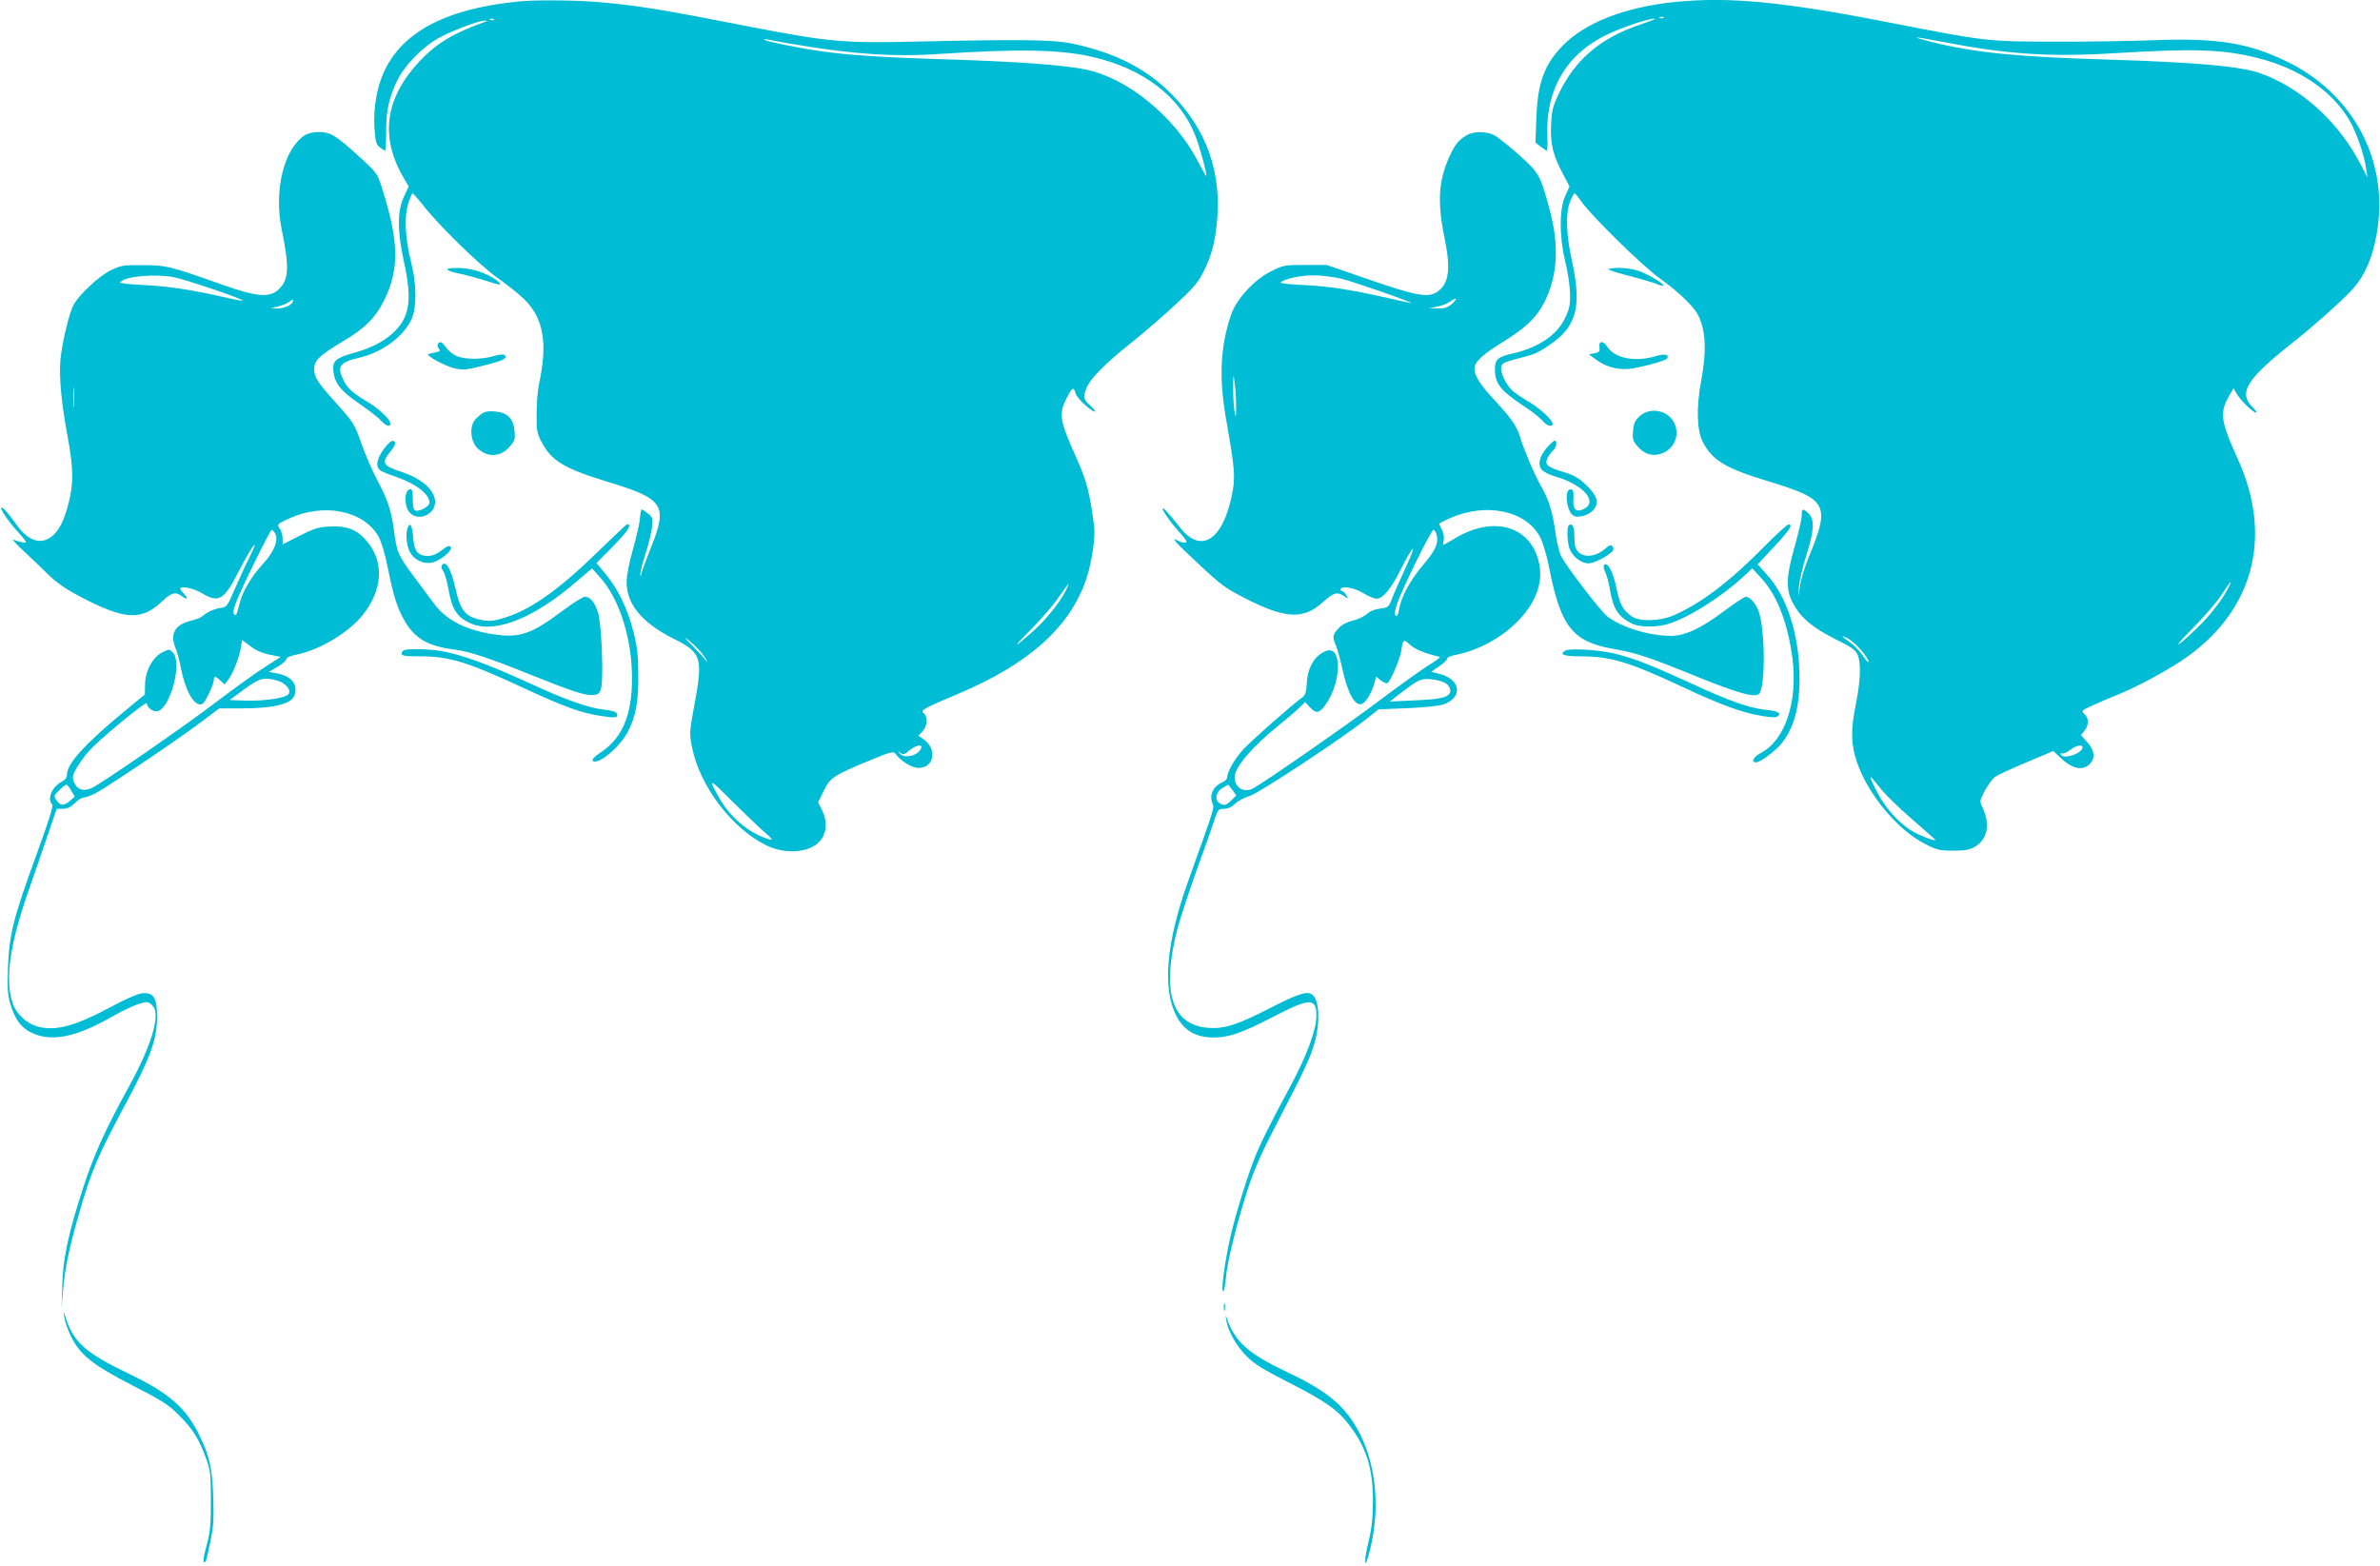
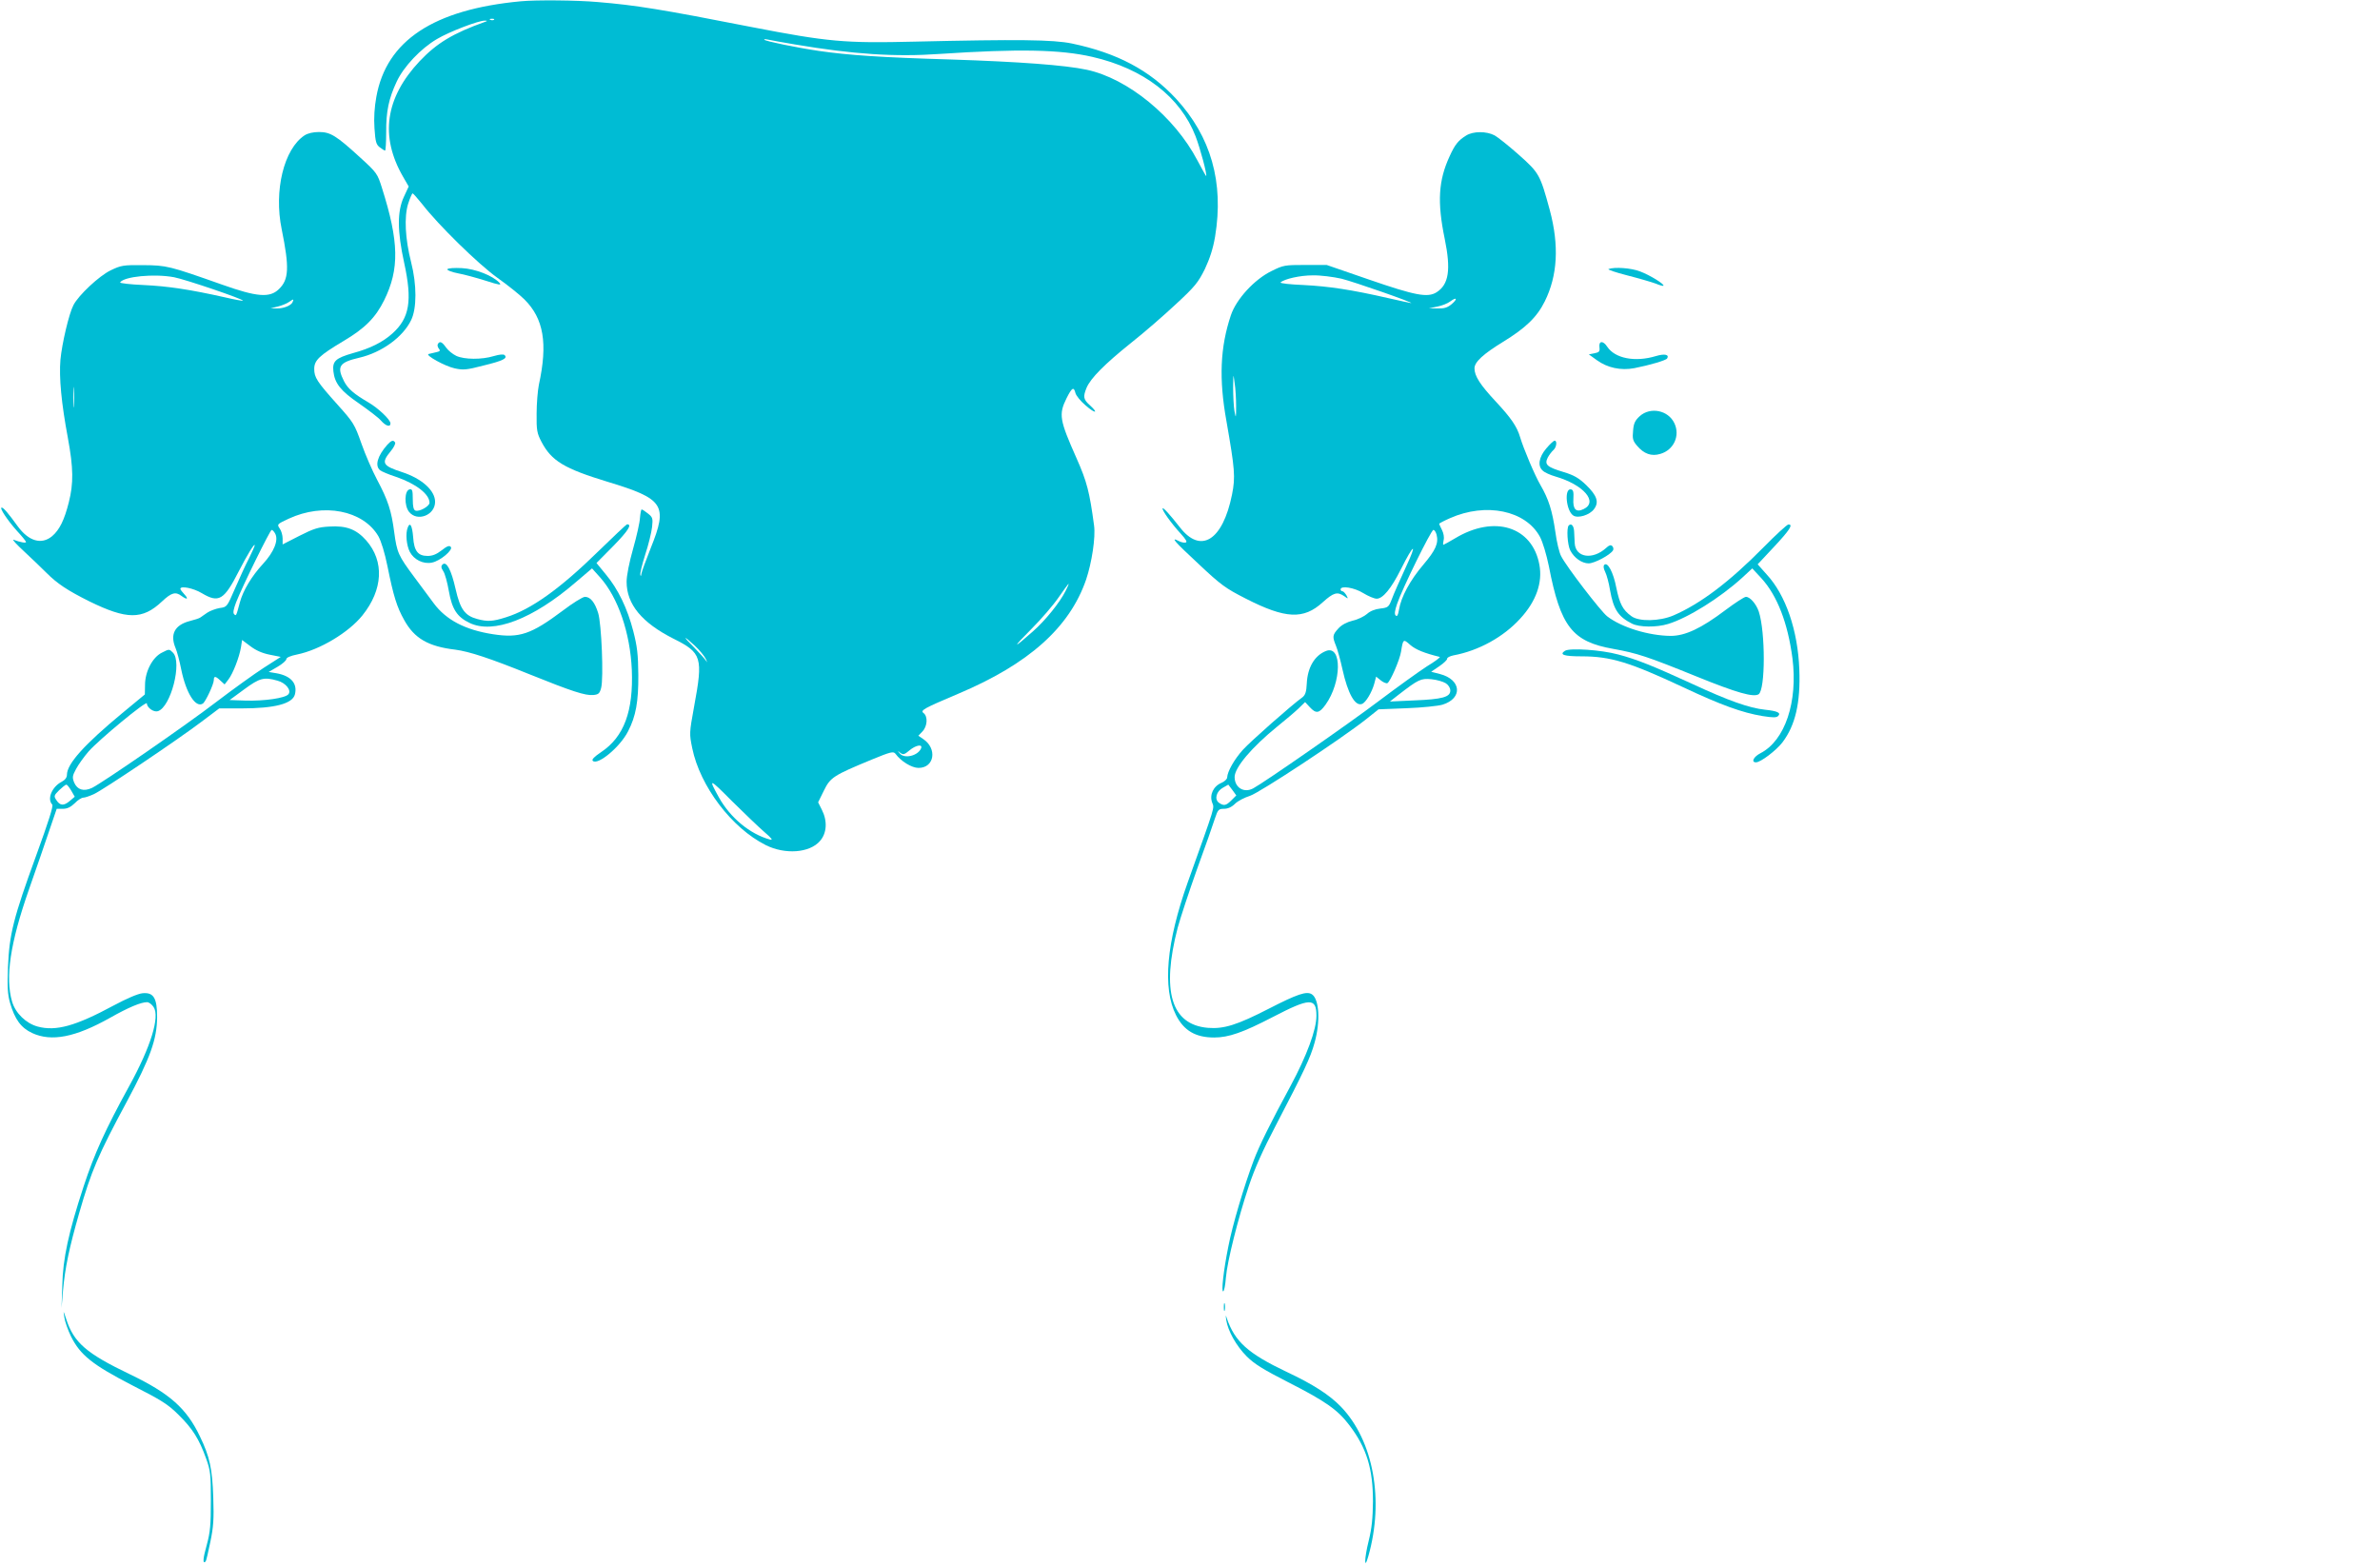
<svg xmlns="http://www.w3.org/2000/svg" version="1.0" width="1280pt" height="842pt" viewBox="0 0 1280 842" preserveAspectRatio="xMidYMid meet">
  <g transform="translate(0,842) scale(0.1,-0.1)" fill="#00bcd4" stroke="none">
    <path d="M2800 8413 c-469 -44 -722 -212 -776 -514 -10 -55 -14 -113 -10 -169 5 -73 9 -87 28 -102 13 -10 26 -18 29 -18 3 0 6 44 6 98 -1 113 14 182 56 272 38 82 130 179 217 230 65 39 227 101 258 99 14 0 14 -2 2 -6 -174 -62 -261 -115 -353 -212 -185 -197 -215 -404 -89 -622 l30 -52 -26 -56 c-36 -78 -36 -183 2 -356 44 -202 29 -295 -63 -378 -52 -47 -120 -81 -212 -106 -94 -27 -112 -43 -106 -98 7 -65 40 -106 138 -173 50 -35 103 -75 117 -91 27 -31 52 -38 52 -16 0 20 -67 83 -119 113 -77 45 -110 73 -131 114 -40 79 -26 101 82 126 121 28 235 111 279 202 31 63 31 191 0 312 -32 126 -38 243 -16 314 10 31 21 56 24 56 3 0 26 -26 51 -57 88 -114 303 -324 405 -397 55 -39 120 -91 145 -116 104 -103 127 -236 78 -460 -6 -30 -12 -100 -12 -155 -1 -89 2 -105 26 -151 54 -103 122 -144 355 -215 304 -92 326 -125 233 -356 -27 -68 -50 -131 -51 -141 0 -9 -3 -12 -5 -5 -3 7 9 56 26 110 18 54 34 121 37 149 5 46 3 52 -22 72 -15 12 -30 22 -34 22 -3 0 -7 -20 -9 -44 -1 -25 -18 -100 -37 -167 -21 -74 -35 -145 -35 -178 0 -121 82 -220 252 -306 153 -76 160 -101 111 -365 -26 -143 -26 -146 -10 -224 42 -205 212 -429 395 -521 104 -52 236 -43 292 22 37 42 41 107 10 168 l-20 40 31 63 c35 71 50 81 258 167 102 42 116 45 127 31 29 -40 87 -76 124 -76 86 0 102 105 24 156 l-25 17 22 23 c27 28 30 81 6 99 -19 14 0 25 187 104 379 160 598 356 687 613 31 92 52 229 43 292 -24 179 -38 235 -94 361 -92 207 -97 236 -54 323 29 58 39 64 48 28 3 -13 27 -43 53 -65 52 -46 75 -47 25 -1 -36 32 -38 46 -18 95 22 51 96 126 238 240 70 55 179 150 242 209 103 95 120 117 156 189 27 58 44 110 55 175 48 291 -22 537 -210 741 -143 154 -317 246 -560 297 -102 21 -287 23 -850 10 -372 -9 -463 -1 -875 79 -484 95 -620 117 -825 134 -111 10 -334 12 -415 4z m-143 -99 c-3 -3 -12 -4 -19 -1 -8 3 -5 6 6 6 11 1 17 -2 13 -5z m1618 -133 c314 -53 538 -68 780 -51 422 28 647 24 820 -16 275 -63 473 -215 555 -427 25 -65 63 -207 57 -214 -1 -1 -22 37 -47 84 -123 235 -374 441 -596 488 -117 25 -363 43 -729 55 -375 11 -551 23 -710 46 -122 18 -286 52 -294 60 -3 4 5 4 19 1 14 -3 79 -15 145 -26z m1456 -2939 c-32 -64 -110 -160 -176 -218 -109 -97 -113 -92 -10 11 55 55 122 133 149 173 27 39 51 72 53 72 2 0 -5 -17 -16 -38z m-1995 -294 c25 -23 52 -56 60 -72 8 -17 9 -22 2 -11 -7 11 -37 44 -65 73 -63 62 -61 69 3 10z m1218 -552 c-16 -41 -91 -59 -115 -28 -13 15 -12 16 3 3 15 -11 22 -10 49 13 33 28 72 36 63 12z m-844 -450 c42 -36 49 -46 30 -41 -106 29 -212 116 -274 227 -58 105 -53 104 70 -20 66 -65 144 -140 174 -166z" />
-     <path d="M9005 8409 c-268 -28 -480 -111 -601 -235 -99 -103 -134 -198 -141 -385 l-5 -136 27 -21 c15 -12 30 -22 34 -22 3 0 5 37 3 82 -10 246 104 438 319 541 85 41 223 87 260 87 8 0 -26 -14 -76 -31 -218 -73 -354 -189 -443 -376 -31 -66 -37 -90 -40 -163 -5 -102 10 -165 64 -266 l35 -67 -23 -51 c-33 -73 -32 -223 1 -356 13 -53 24 -128 25 -170 1 -63 -4 -84 -28 -133 -43 -89 -142 -156 -276 -187 -85 -19 -100 -32 -100 -86 0 -78 29 -114 161 -202 43 -28 86 -63 97 -77 20 -25 52 -34 52 -15 0 21 -66 83 -129 120 -36 21 -76 48 -88 60 -35 32 -65 99 -59 126 6 24 6 24 158 64 50 14 151 83 188 130 67 84 76 185 34 377 -31 142 -35 258 -9 321 9 23 20 42 24 42 3 0 17 -17 31 -37 51 -77 334 -355 430 -423 94 -67 175 -144 200 -190 44 -82 50 -193 19 -360 -27 -145 -23 -265 9 -327 52 -100 122 -142 357 -213 315 -96 330 -124 211 -410 -19 -47 -40 -114 -45 -150 l-10 -65 4 60 c3 33 21 109 40 169 42 131 45 193 12 224 -31 30 -37 28 -37 -11 0 -18 -17 -91 -37 -163 -48 -168 -50 -237 -8 -312 41 -76 105 -129 227 -190 88 -43 108 -58 119 -85 19 -44 15 -141 -10 -265 -25 -124 -26 -193 -5 -275 47 -180 217 -395 379 -477 61 -31 77 -35 149 -35 63 0 89 4 116 20 69 40 85 121 43 210 -17 36 -17 37 12 93 17 30 41 64 55 74 14 10 90 45 169 78 l144 61 36 -34 c65 -63 123 -75 161 -35 30 33 25 72 -14 116 l-34 38 19 24 c24 32 24 65 0 89 -19 19 -18 20 48 49 36 17 91 40 121 52 95 37 248 118 349 184 387 256 501 661 305 1090 -90 197 -97 247 -47 334 l25 44 20 -34 c21 -34 86 -97 102 -98 6 0 -4 15 -22 33 -75 77 -27 151 228 352 92 72 227 192 297 263 74 75 119 171 144 307 73 391 -120 761 -488 937 -204 98 -371 124 -703 112 -129 -5 -374 -9 -545 -8 -355 0 -369 2 -885 103 -571 112 -865 140 -1155 110z m-58 -85 c-3 -3 -12 -4 -19 -1 -8 3 -5 6 6 6 11 1 17 -2 13 -5z m1473 -124 c369 -72 595 -88 955 -66 425 26 578 21 763 -25 228 -56 407 -179 500 -340 36 -64 78 -184 87 -254 l8 -50 -41 78 c-117 224 -320 407 -536 483 -107 38 -347 59 -831 74 -477 14 -705 37 -935 94 -119 30 -107 32 30 6z m1564 -2942 c-32 -64 -103 -154 -170 -218 -121 -116 -135 -113 -19 3 61 62 130 142 154 180 47 72 62 87 35 35z m-1975 -334 c22 -26 41 -54 41 -62 0 -9 -14 5 -30 30 -17 25 -48 58 -70 73 -47 33 -52 42 -11 21 16 -9 47 -36 70 -62z m1191 -523 c0 -33 -99 -67 -116 -40 -4 7 -1 10 7 7 8 -3 27 6 42 18 29 24 67 32 67 15z m-1076 -234 c21 -26 91 -93 155 -149 64 -56 121 -106 126 -111 20 -17 -51 6 -108 36 -73 38 -152 123 -200 214 -37 70 -47 102 -24 72 7 -8 29 -36 51 -62z" />
    <path d="M1638 7692 c-111 -73 -166 -297 -123 -505 42 -207 39 -271 -16 -323 -49 -47 -118 -41 -304 25 -286 101 -298 104 -425 105 -107 1 -119 -1 -175 -28 -62 -30 -173 -134 -200 -187 -24 -45 -62 -208 -70 -294 -8 -95 5 -233 40 -420 30 -163 31 -244 5 -347 -24 -95 -50 -148 -90 -182 -57 -47 -126 -27 -185 54 -50 69 -76 100 -86 100 -14 0 31 -68 82 -125 27 -29 49 -56 49 -60 0 -7 -30 -2 -67 12 -10 3 16 -25 57 -63 41 -38 95 -90 120 -115 58 -58 112 -94 230 -153 202 -99 286 -100 391 -1 51 48 73 54 105 30 30 -22 40 -18 16 8 -12 13 -22 26 -22 30 0 18 70 4 115 -23 92 -55 120 -38 200 119 44 86 85 153 85 138 0 -4 -14 -36 -31 -70 -18 -34 -51 -107 -75 -162 -43 -99 -43 -100 -82 -105 -22 -4 -52 -15 -67 -25 -15 -11 -33 -23 -39 -27 -6 -4 -31 -12 -55 -18 -81 -21 -108 -71 -77 -145 8 -18 22 -71 31 -117 26 -126 77 -207 116 -182 14 9 59 104 59 127 0 22 9 22 36 -4 l22 -20 20 26 c25 32 59 120 68 174 l6 39 44 -33 c30 -23 64 -38 104 -46 l60 -12 -92 -59 c-51 -33 -165 -115 -253 -182 -164 -126 -615 -437 -671 -464 -44 -20 -78 -10 -95 29 -11 28 -10 36 10 73 12 23 42 65 67 94 56 64 314 277 314 259 0 -23 37 -49 59 -42 70 22 132 264 81 315 -20 20 -20 20 -59 0 -51 -25 -91 -102 -91 -174 l-1 -51 -121 -100 c-204 -169 -298 -273 -298 -332 0 -15 -10 -28 -29 -38 -52 -27 -79 -93 -50 -122 7 -7 -19 -89 -86 -273 -123 -337 -145 -425 -152 -601 -4 -109 -2 -147 11 -193 26 -89 59 -134 119 -162 104 -48 232 -23 419 82 99 56 166 84 199 84 10 0 26 -12 35 -26 35 -52 -15 -214 -131 -425 -128 -233 -188 -365 -245 -539 -81 -247 -112 -388 -115 -535 l-4 -120 8 95 c11 122 33 228 87 416 65 226 101 311 256 599 127 237 162 335 163 455 0 103 -19 134 -79 128 -26 -3 -86 -29 -155 -66 -204 -110 -310 -140 -409 -113 -62 17 -119 72 -137 134 -38 129 -10 316 91 604 36 104 85 243 107 310 l42 123 33 0 c24 0 42 9 64 30 16 17 37 30 46 30 9 0 35 9 57 19 50 23 446 289 577 388 l97 73 120 0 c178 0 274 25 287 75 15 59 -21 100 -99 114 l-42 7 48 28 c26 15 47 34 47 41 0 8 22 18 58 25 122 25 277 118 351 210 111 138 119 291 21 403 -53 60 -107 81 -199 75 -59 -3 -84 -11 -161 -50 l-90 -46 0 32 c0 17 -7 42 -16 54 -15 22 -14 23 48 52 187 87 401 46 483 -94 15 -27 34 -88 49 -162 32 -159 50 -218 90 -289 54 -98 129 -142 274 -159 76 -10 186 -46 401 -133 226 -91 299 -115 342 -111 28 3 34 8 42 38 14 53 2 346 -16 403 -18 58 -42 87 -71 87 -12 0 -65 -33 -119 -74 -171 -128 -233 -149 -376 -127 -149 23 -252 77 -318 166 -20 27 -67 91 -104 140 -87 117 -94 132 -109 244 -15 114 -33 170 -92 281 -25 47 -63 134 -84 194 -37 105 -43 114 -129 210 -111 124 -125 146 -125 192 0 46 27 72 156 149 117 69 174 127 220 220 83 168 80 315 -12 605 -24 76 -27 81 -117 163 -129 118 -160 137 -222 137 -31 0 -60 -7 -77 -18z m-702 -763 c59 -11 377 -119 370 -126 -2 -2 -46 6 -97 18 -187 42 -307 60 -436 66 -73 3 -130 10 -127 14 20 32 182 48 290 28z m638 -133 c-7 -19 -49 -36 -87 -35 l-32 1 38 9 c21 5 48 16 60 24 26 18 28 18 21 1z m-1177 -559 c-2 -23 -3 -1 -3 48 0 50 1 68 3 42 2 -26 2 -67 0 -90z m1083 -687 c19 -35 -6 -98 -65 -162 -61 -66 -108 -144 -125 -208 -20 -75 -20 -74 -31 -63 -7 7 -3 27 11 64 34 87 183 389 191 389 5 0 13 -9 19 -20z m13 -791 c44 -12 76 -52 58 -73 -17 -21 -132 -37 -231 -34 l-85 3 79 58 c83 61 106 67 179 46z m-1110 -591 l19 -33 -27 -23 c-32 -27 -52 -26 -72 5 -14 21 -13 25 15 53 17 16 34 30 39 30 4 0 16 -15 26 -32z" />
    <path d="M7885 7691 c-42 -26 -60 -48 -89 -112 -60 -130 -67 -246 -26 -444 34 -166 22 -245 -44 -287 -48 -30 -113 -18 -365 69 l-226 78 -115 0 c-110 0 -118 -1 -182 -33 -92 -45 -189 -151 -218 -237 -58 -173 -65 -343 -24 -570 45 -258 49 -300 30 -395 -50 -248 -169 -322 -282 -174 -52 66 -87 105 -91 100 -7 -6 47 -82 97 -136 29 -32 37 -46 26 -48 -8 -2 -25 2 -36 8 -48 25 -24 -2 105 -122 121 -114 146 -132 254 -187 215 -110 312 -114 415 -20 58 52 78 58 115 33 22 -16 23 -16 12 5 -7 11 -16 21 -21 21 -6 0 -10 5 -10 10 0 22 74 10 122 -20 26 -16 59 -30 72 -30 33 0 78 54 130 158 70 140 91 149 27 12 -32 -69 -66 -146 -75 -171 -17 -44 -20 -47 -63 -52 -28 -3 -55 -14 -71 -29 -15 -13 -49 -30 -77 -36 -32 -8 -60 -23 -77 -42 -32 -35 -33 -44 -13 -93 8 -19 24 -77 35 -127 29 -131 68 -200 105 -186 20 7 53 62 66 109 l10 38 26 -21 c14 -11 30 -17 35 -14 16 10 66 125 73 169 11 69 12 70 50 36 29 -25 76 -44 158 -64 5 -2 -26 -25 -69 -51 -42 -27 -160 -112 -261 -188 -157 -119 -615 -437 -673 -468 -50 -27 -100 4 -100 61 0 51 92 160 230 272 41 33 92 76 112 95 l37 36 25 -27 c34 -37 51 -34 85 13 87 121 89 322 3 289 -62 -24 -100 -89 -104 -176 -2 -44 -8 -61 -23 -73 -60 -43 -279 -237 -320 -282 -47 -52 -84 -118 -85 -149 0 -9 -14 -22 -30 -29 -44 -18 -66 -64 -51 -106 12 -34 22 -1 -131 -429 -115 -323 -137 -569 -63 -715 42 -83 105 -120 205 -120 78 0 155 27 315 110 200 104 235 105 235 7 0 -75 -52 -215 -139 -377 -108 -199 -169 -323 -198 -400 -51 -135 -115 -349 -137 -465 -26 -129 -39 -248 -27 -240 5 2 11 35 14 73 7 87 65 318 123 492 31 94 76 195 147 330 151 290 185 362 207 442 32 114 25 234 -14 260 -28 19 -78 2 -230 -76 -173 -89 -244 -111 -330 -104 -197 17 -251 197 -162 539 14 52 61 194 104 315 44 120 87 243 96 272 16 48 20 52 49 52 20 0 41 9 59 27 15 15 52 34 81 43 52 17 491 306 627 414 l64 51 151 6 c82 3 169 12 193 19 110 34 102 135 -14 165 l-47 12 44 30 c24 16 43 35 42 40 -1 6 14 14 33 18 136 25 270 99 360 198 86 93 121 194 103 290 -38 205 -242 269 -453 142 -32 -19 -61 -35 -63 -35 -3 0 -2 11 1 25 4 15 0 37 -9 55 -8 16 -15 31 -15 33 0 2 26 16 58 30 194 86 407 42 484 -100 15 -28 35 -95 48 -158 63 -326 126 -406 347 -445 128 -23 183 -41 449 -149 217 -88 304 -112 332 -95 37 24 37 335 1 445 -14 41 -47 79 -69 79 -9 0 -58 -32 -110 -71 -131 -99 -217 -139 -295 -139 -117 1 -263 45 -341 105 -34 26 -220 268 -248 324 -10 18 -24 77 -31 130 -17 116 -36 176 -80 252 -30 51 -91 195 -110 259 -17 57 -49 103 -131 191 -84 90 -114 137 -114 178 0 34 47 77 153 142 121 74 183 133 225 218 69 139 78 300 27 491 -52 191 -57 200 -166 297 -54 48 -113 95 -131 105 -44 23 -115 23 -153 -1z m-670 -770 c68 -17 392 -130 374 -131 -4 0 -58 12 -120 26 -201 46 -321 64 -457 71 -73 3 -129 9 -125 14 21 19 105 38 173 38 41 1 111 -8 155 -18z m592 -137 c-22 -18 -39 -24 -75 -23 l-47 1 45 9 c25 5 56 17 70 28 35 26 41 14 7 -15z m-1159 -549 c0 -66 -1 -68 -9 -25 -4 25 -7 81 -7 125 1 79 1 79 8 25 5 -30 8 -86 8 -125z m1078 -690 c12 -47 -5 -84 -71 -162 -71 -83 -120 -174 -131 -242 -5 -30 -10 -39 -18 -31 -7 7 -5 25 8 63 28 82 183 397 195 397 6 0 13 -11 17 -25z m50 -800 c14 -9 24 -25 24 -39 0 -35 -43 -47 -195 -53 l-130 -6 46 36 c109 84 120 89 177 84 30 -3 64 -13 78 -22z m-1148 -574 l21 -29 -26 -26 c-29 -29 -41 -32 -68 -13 -25 19 -13 62 23 81 15 9 27 15 28 16 0 0 10 -13 22 -29z" />
    <path d="M2406 6972 c-3 -5 21 -15 57 -22 34 -6 102 -25 150 -40 74 -24 86 -25 73 -11 -35 38 -128 75 -202 79 -41 2 -74 0 -78 -6z" />
    <path d="M8651 6973 c-7 -3 38 -18 100 -34 63 -16 131 -36 153 -44 21 -9 40 -14 42 -12 8 8 -74 58 -125 77 -48 19 -138 25 -170 13z" />
    <path d="M2355 6570 c-4 -6 -1 -17 5 -25 10 -12 6 -15 -17 -20 -15 -4 -32 -8 -38 -9 -20 -6 89 -66 140 -77 46 -10 63 -9 155 15 107 26 131 39 114 56 -6 6 -27 4 -58 -5 -65 -20 -159 -19 -202 1 -19 9 -44 29 -55 45 -22 31 -34 36 -44 19z" />
    <path d="M8602 6553 c3 -23 -1 -28 -27 -33 l-30 -6 43 -31 c56 -41 129 -57 202 -43 82 16 170 42 176 52 13 21 -13 27 -60 13 -112 -34 -220 -13 -262 50 -22 34 -46 33 -42 -2z" />
-     <path d="M2590 6194 c-14 -10 -30 -25 -37 -34 -30 -39 -21 -117 16 -152 55 -50 123 -47 171 9 29 33 32 41 27 86 -6 66 -38 98 -104 104 -35 3 -55 0 -73 -13z" />
    <path d="M8819 6182 c-25 -23 -33 -38 -36 -78 -4 -43 -2 -54 21 -81 37 -44 78 -59 126 -44 72 21 107 98 75 165 -33 70 -129 89 -186 38z" />
    <path d="M2083 6028 c-53 -60 -68 -113 -39 -137 7 -6 46 -23 87 -36 107 -37 179 -93 179 -139 0 -19 -56 -50 -76 -42 -10 4 -14 22 -14 61 0 48 -3 56 -17 53 -28 -5 -30 -87 -3 -121 44 -55 140 -18 140 54 0 61 -71 125 -178 160 -105 34 -113 49 -61 112 17 20 27 41 24 47 -9 15 -20 12 -42 -12z" />
    <path d="M8316 6008 c-40 -47 -48 -95 -18 -120 9 -9 40 -23 68 -31 151 -44 231 -137 151 -175 -41 -20 -59 -1 -55 57 2 35 -1 47 -13 49 -38 7 -26 -117 13 -141 25 -16 88 3 111 35 28 37 16 73 -43 130 -39 37 -64 52 -120 69 -90 27 -105 40 -86 78 8 15 22 33 30 40 17 14 22 51 7 51 -5 0 -26 -19 -45 -42z" />
    <path d="M2193 5583 c-13 -31 -7 -96 11 -131 22 -42 72 -67 118 -58 45 8 118 70 102 85 -8 9 -21 3 -49 -19 -27 -21 -49 -30 -75 -30 -52 0 -73 26 -78 101 -5 62 -17 84 -29 52z" />
    <path d="M3220 5457 c-208 -204 -364 -315 -499 -357 -72 -23 -100 -24 -155 -9 -66 18 -91 52 -116 162 -23 102 -49 151 -70 131 -9 -9 -8 -18 4 -36 9 -13 22 -61 30 -107 17 -97 44 -139 111 -171 127 -62 341 20 572 219 l87 74 44 -49 c96 -108 161 -297 170 -496 9 -223 -42 -361 -165 -443 -37 -25 -52 -40 -45 -47 26 -26 147 74 190 159 42 81 56 160 55 303 -1 111 -6 153 -27 235 -32 124 -82 227 -148 306 l-50 61 92 93 c79 81 101 116 72 115 -4 -1 -72 -65 -152 -143z" />
    <path d="M8437 5594 c-13 -13 -7 -105 8 -134 21 -41 63 -70 99 -70 31 0 116 45 131 70 4 6 2 17 -4 23 -8 8 -17 5 -33 -10 -73 -66 -165 -52 -169 26 -1 14 -2 41 -3 60 -1 33 -15 49 -29 35z" />
    <path d="M9485 5477 c-182 -185 -339 -304 -485 -367 -75 -32 -186 -34 -226 -4 -47 34 -63 66 -81 152 -16 84 -47 142 -65 124 -6 -6 -4 -20 5 -38 8 -16 20 -60 26 -98 18 -102 44 -143 118 -180 39 -20 132 -21 194 -2 108 33 279 140 399 249 l54 50 49 -53 c85 -93 142 -240 167 -430 30 -235 -40 -443 -172 -511 -37 -19 -52 -49 -24 -49 25 0 109 64 142 107 70 92 98 214 91 393 -8 210 -73 400 -176 511 l-48 54 88 94 c84 90 105 122 77 120 -7 0 -67 -55 -133 -122z" />
-     <path d="M2173 4923 c-7 -2 -13 -11 -13 -19 0 -11 20 -14 98 -14 160 0 253 -29 557 -170 218 -101 311 -135 419 -151 79 -12 92 -10 83 14 -3 9 -28 16 -67 20 -88 10 -207 52 -421 151 -203 93 -358 149 -459 165 -67 11 -175 13 -197 4z" />
    <path d="M8417 4920 c-33 -21 -6 -30 88 -30 157 0 258 -31 547 -166 204 -96 318 -137 426 -155 57 -9 76 -9 85 0 17 17 -3 27 -71 34 -84 9 -195 48 -389 138 -214 98 -301 133 -400 159 -92 25 -259 36 -286 20z" />
    <path d="M6582 1390 c0 -19 2 -27 5 -17 2 9 2 25 0 35 -3 9 -5 1 -5 -18z" />
    <path d="M346 1335 c3 -22 19 -68 36 -103 50 -100 115 -152 328 -262 159 -81 194 -103 251 -160 75 -74 110 -130 147 -233 24 -66 26 -86 26 -227 0 -130 -3 -169 -22 -239 -21 -74 -23 -105 -6 -89 3 3 14 50 25 104 17 81 20 124 16 239 -5 156 -19 221 -72 330 -72 151 -163 231 -375 333 -236 113 -303 171 -344 298 -16 48 -16 48 -10 9z" />
    <path d="M6595 1320 c9 -58 54 -139 110 -195 41 -41 90 -71 223 -139 201 -102 267 -149 329 -231 93 -122 127 -234 127 -410 -1 -89 -6 -144 -23 -212 -24 -96 -25 -164 -2 -83 86 302 28 622 -147 804 -62 64 -150 121 -293 188 -206 98 -278 162 -321 288 -6 20 -7 18 -3 -10z" />
  </g>
</svg>